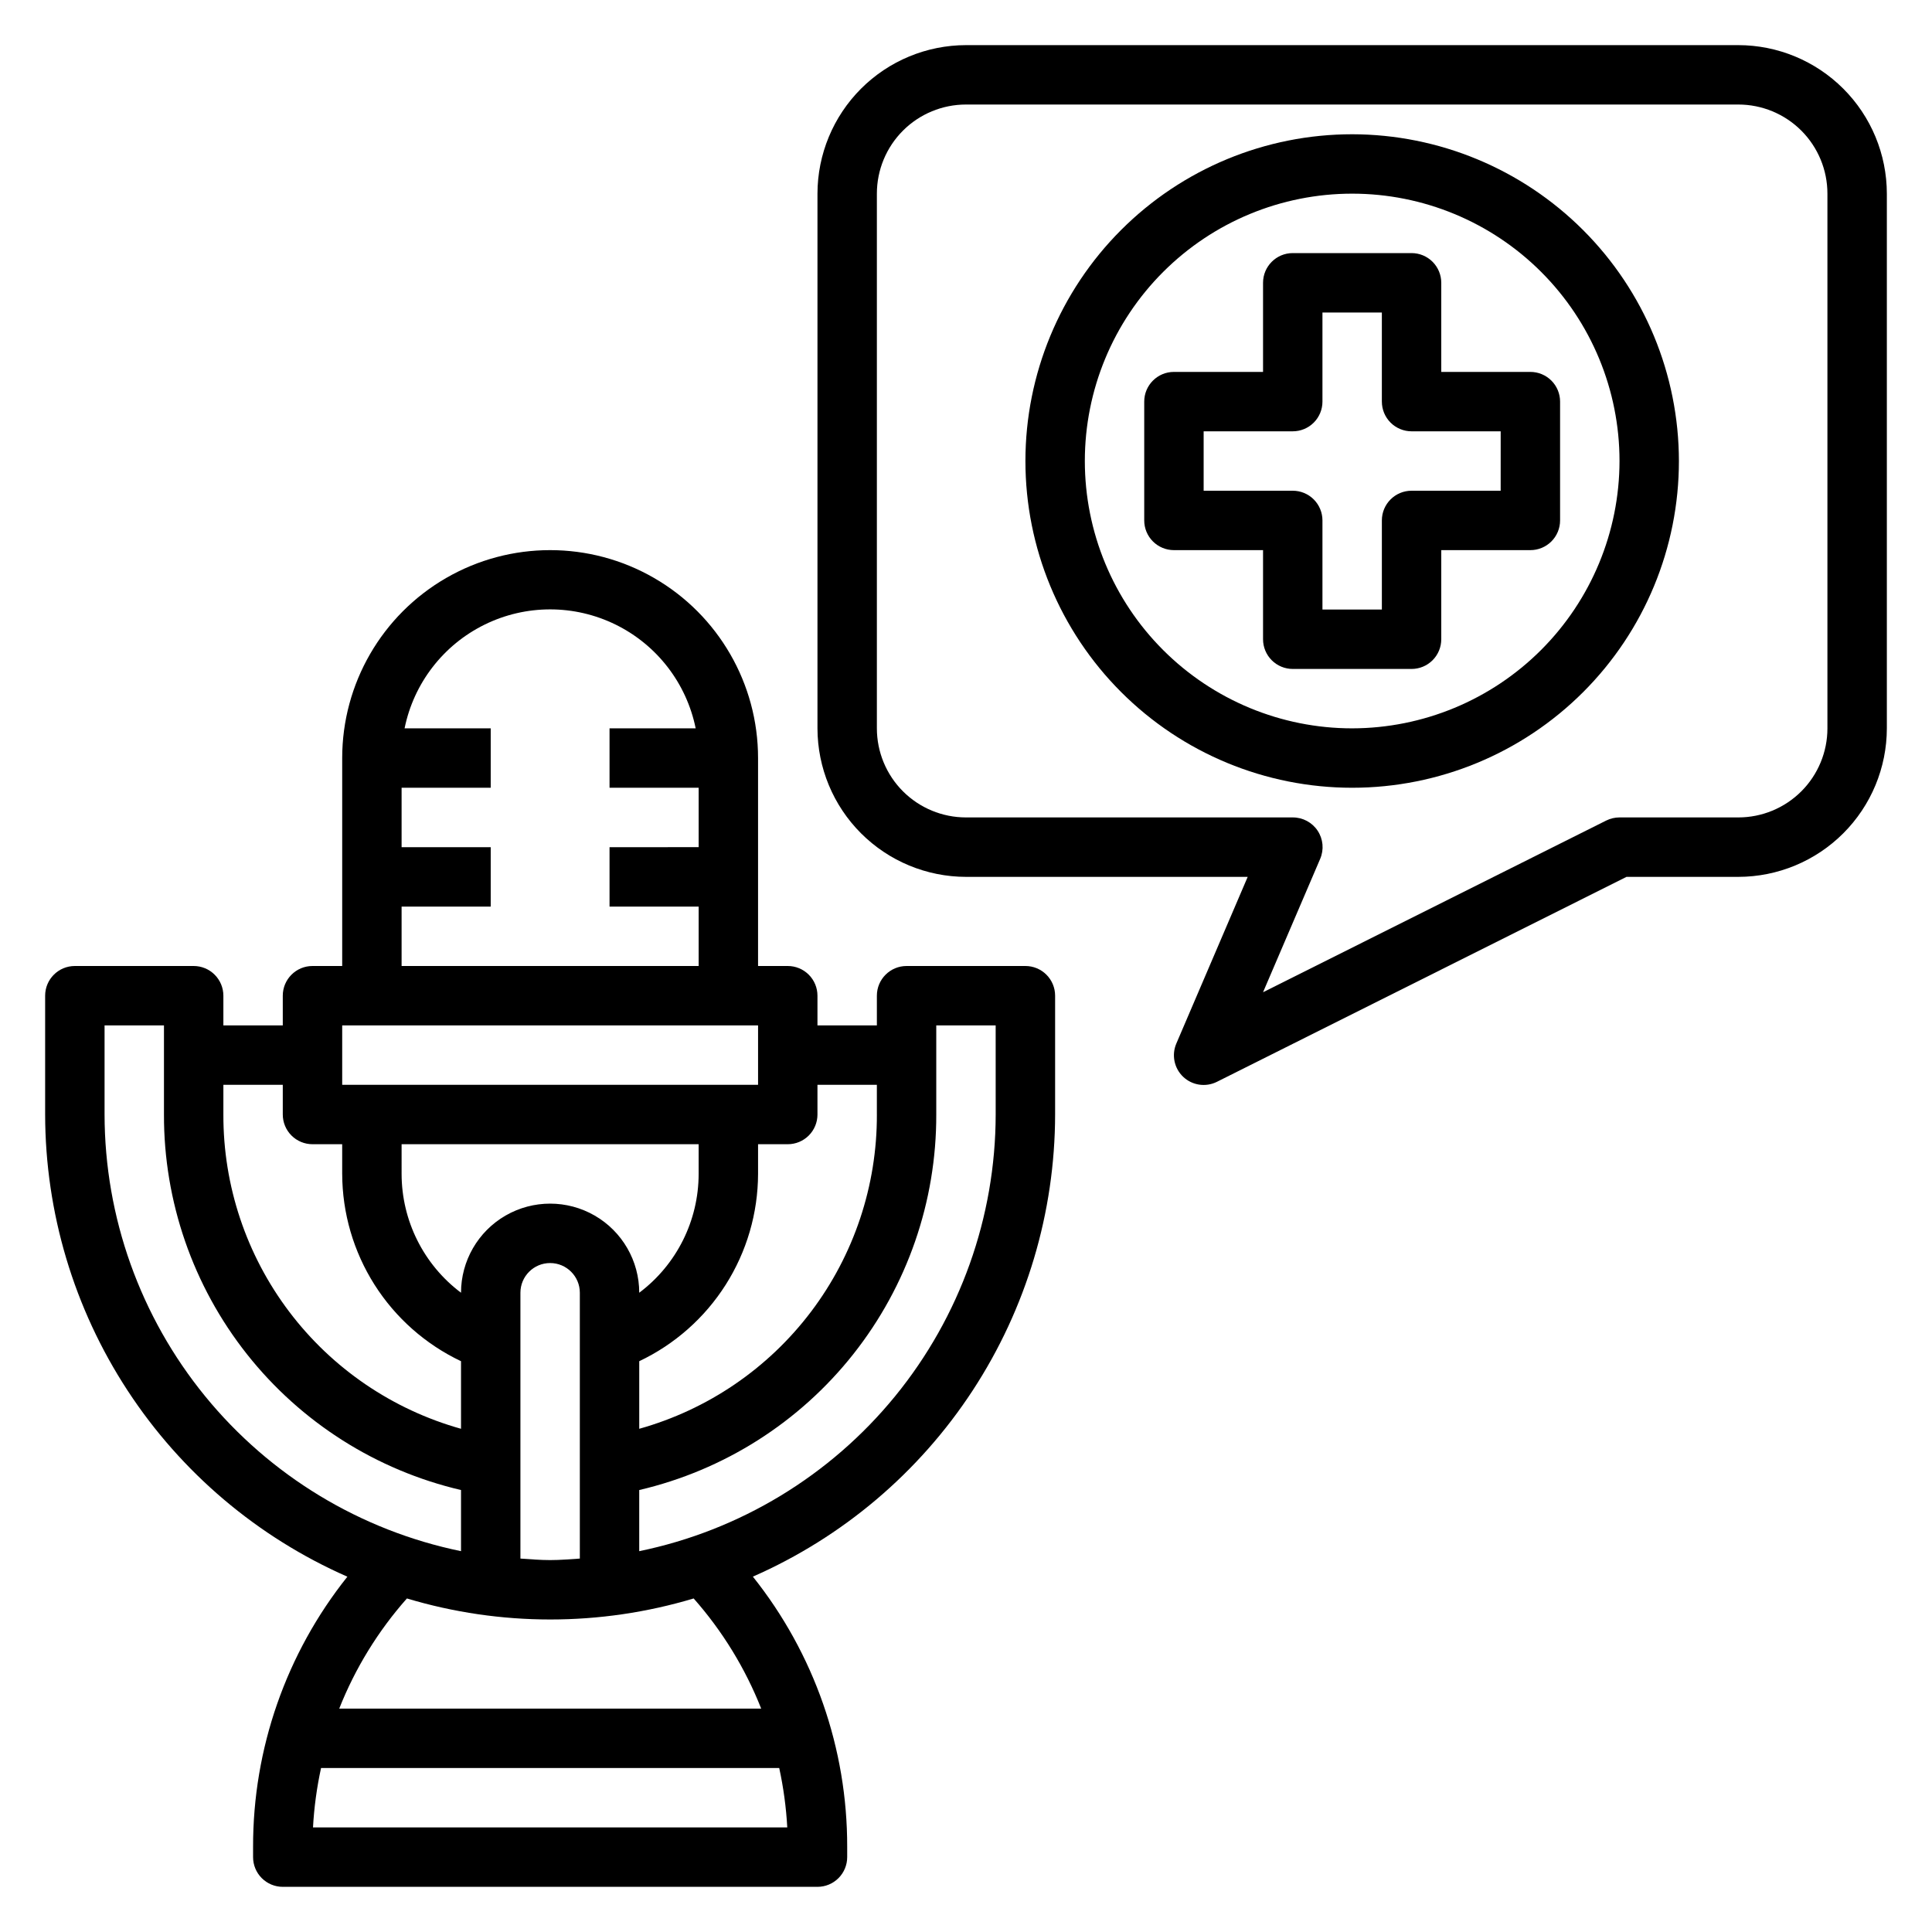
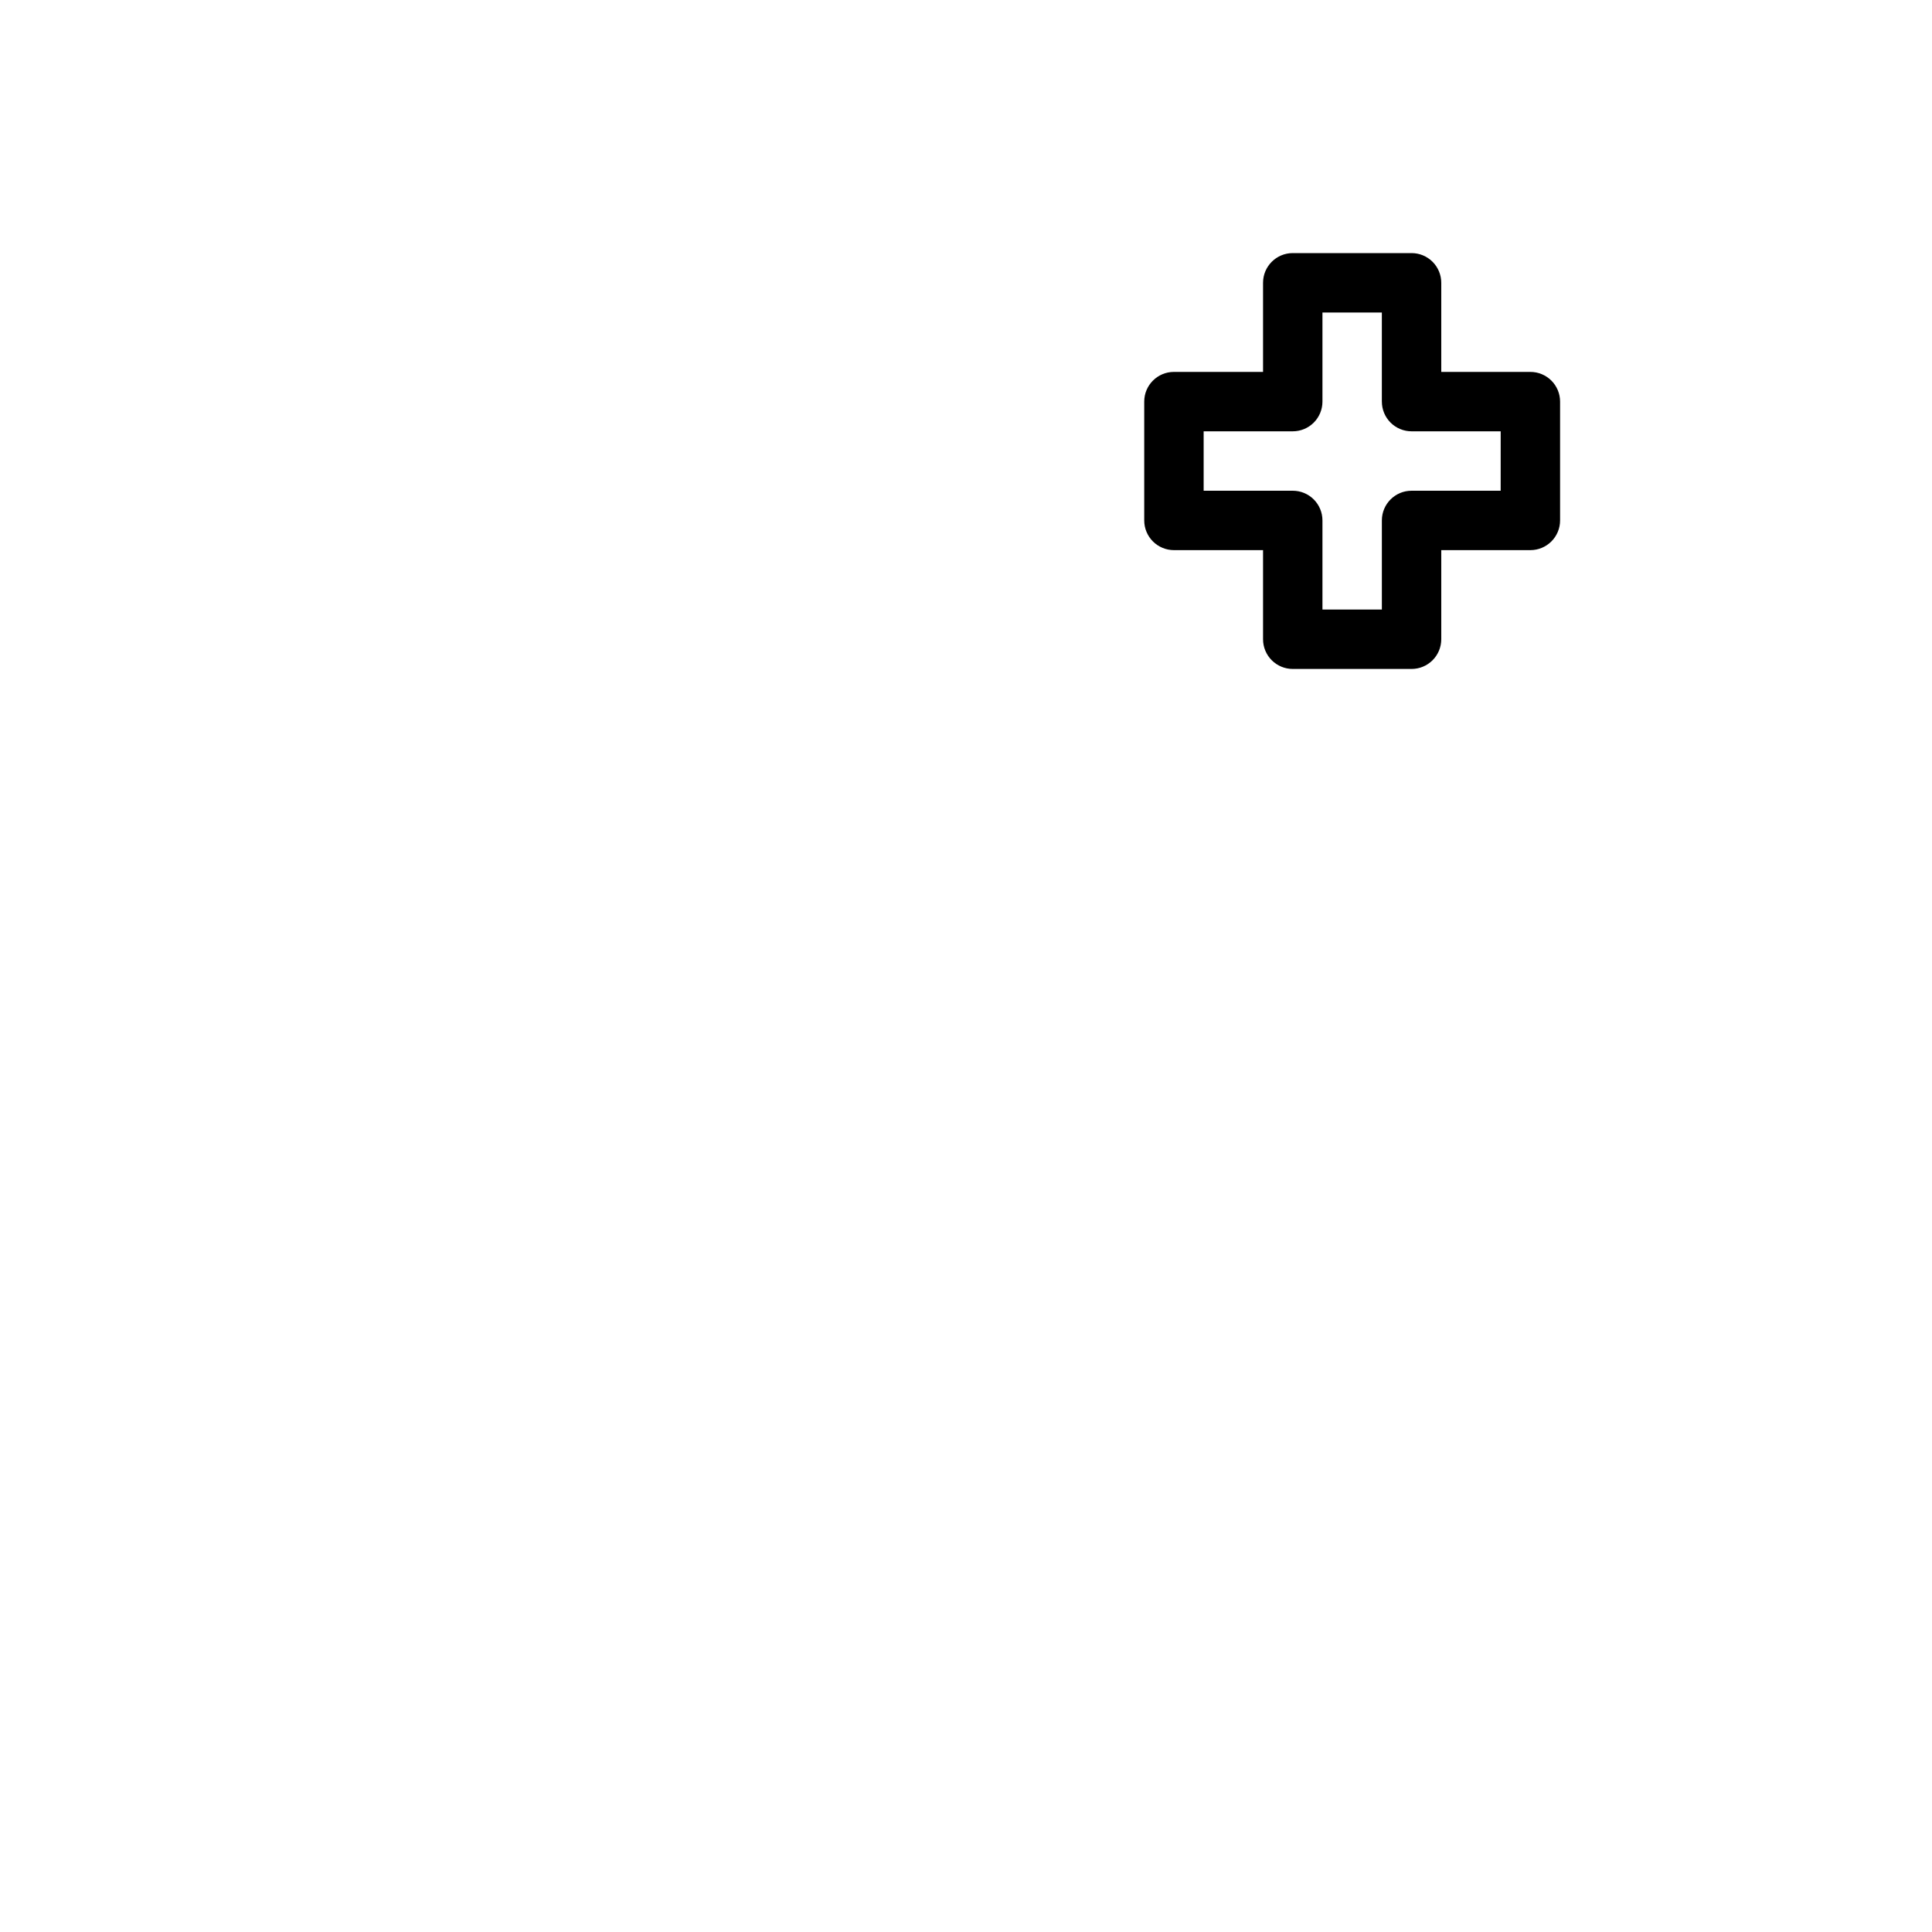
<svg xmlns="http://www.w3.org/2000/svg" fill="#000000" width="800px" height="800px" version="1.1" viewBox="144 144 512 512">
  <g>
-     <path d="m415.74 400h-31.488c-4.348 0-7.871 3.523-7.871 7.871v7.871h-15.746v-7.871c0-2.09-0.828-4.09-2.305-5.566-1.477-1.477-3.477-2.305-5.566-2.305h-7.871v-55.105c0-19.688-10.504-37.879-27.551-47.723-17.051-9.844-38.055-9.844-55.105 0s-27.551 28.035-27.551 47.723v55.105h-7.875c-4.348 0-7.871 3.523-7.871 7.871v7.871h-15.742v-7.871c0-2.09-0.832-4.09-2.309-5.566-1.477-1.477-3.477-2.305-5.566-2.305h-31.488c-4.348 0-7.871 3.523-7.871 7.871v31.488c0.035 25.984 7.625 51.398 21.848 73.145 14.219 21.746 34.461 38.887 58.25 49.336-16.23 20.336-25.043 45.598-24.992 71.621v2.699c0 2.086 0.828 4.09 2.305 5.566 1.477 1.477 3.481 2.305 5.566 2.305h141.7c2.09 0 4.09-0.828 5.566-2.305 1.477-1.477 2.309-3.481 2.309-5.566v-2.699c0.055-26.027-8.762-51.297-24.996-71.637 23.789-10.445 44.027-27.586 58.25-49.328 14.223-21.746 21.812-47.156 21.848-73.137v-31.488c0-2.09-0.828-4.09-2.305-5.566-1.477-1.477-3.477-2.305-5.566-2.305zm-55.105 39.359v-7.871h15.742v7.871h0.004c0.055 18.859-6.074 37.215-17.449 52.258-11.375 15.043-27.367 25.941-45.527 31.027v-17.91c9.398-4.457 17.344-11.484 22.914-20.266 5.574-8.785 8.547-18.965 8.574-29.367v-7.871h7.871c2.09 0 4.09-0.828 5.566-2.305 1.477-1.477 2.305-3.481 2.305-5.566zm-70.848 118.08c-2.66 0-5.258-0.227-7.871-0.402v-70.445c0-4.348 3.523-7.871 7.871-7.871 4.348 0 7.875 3.523 7.875 7.871v70.445c-2.617 0.176-5.215 0.402-7.875 0.402zm-39.359-110.21h78.719v7.871c-0.008 12.387-5.84 24.051-15.742 31.488 0-8.438-4.5-16.234-11.809-20.453-7.305-4.215-16.309-4.215-23.617 0-7.305 4.219-11.805 12.016-11.805 20.453-9.906-7.438-15.734-19.102-15.746-31.488zm0-62.977h23.617v-15.742h-23.617v-15.746h23.617v-15.742h-22.828c2.426-11.957 10.262-22.109 21.211-27.492 10.949-5.383 23.773-5.383 34.723 0 10.949 5.383 18.781 15.535 21.211 27.492h-22.828v15.742h23.617v15.742l-23.617 0.004v15.742h23.617v15.742l-78.723 0.004zm-15.742 31.488h110.21v15.742l-110.21 0.004zm-15.746 15.746v7.871c0 2.086 0.828 4.09 2.305 5.566 1.477 1.477 3.481 2.305 5.566 2.305h7.871v7.871h0.004c0.027 10.402 3 20.582 8.57 29.367 5.574 8.781 13.52 15.809 22.918 20.266v17.91c-18.164-5.086-34.156-15.984-45.531-31.027-11.375-15.043-17.504-33.398-17.445-52.258v-7.871zm-47.23 7.871v-23.617h15.742v23.617c-0.062 23.043 7.688 45.43 21.984 63.504s34.297 30.77 56.738 36.012v16.203c-26.656-5.481-50.605-19.984-67.812-41.062s-26.621-47.445-26.652-74.656zm55.238 188.93c0.289-5.297 1.004-10.562 2.133-15.746h121.42c1.129 5.184 1.84 10.449 2.133 15.746zm118.77-31.488h-111.82c4.234-10.699 10.305-20.578 17.934-29.191 24.785 7.43 51.207 7.43 75.996 0 7.613 8.617 13.668 18.496 17.895 29.191zm62.148-157.44c-0.035 27.211-9.445 53.578-26.656 74.656-17.207 21.078-41.156 35.582-67.809 41.062v-16.203c22.441-5.242 42.441-17.938 56.734-36.012 14.297-18.074 22.047-40.461 21.984-63.504v-23.617h15.742z" />
-     <path d="m604.67 155.96h-204.67c-10.438 0.012-20.441 4.164-27.82 11.543-7.379 7.379-11.527 17.383-11.543 27.816v141.7c0.016 10.434 4.164 20.438 11.543 27.816 7.379 7.379 17.383 11.531 27.82 11.543h74.652l-18.895 44.129c-1.324 3.039-0.605 6.578 1.797 8.859 2.402 2.277 5.977 2.809 8.938 1.328l108.55-54.316h29.633c10.434-0.012 20.438-4.164 27.816-11.543 7.379-7.379 11.531-17.383 11.543-27.816v-141.7c-0.012-10.434-4.164-20.438-11.543-27.816-7.379-7.379-17.383-11.531-27.816-11.543zm23.617 181.05v0.004c0 6.262-2.488 12.27-6.918 16.699-4.43 4.426-10.438 6.914-16.699 6.914h-31.488c-1.223 0-2.426 0.285-3.519 0.828l-90.945 45.5 15.145-35.352c1.047-2.441 0.793-5.242-0.672-7.453-1.465-2.211-3.949-3.535-6.602-3.523h-86.59c-6.266 0-12.273-2.488-16.699-6.914-4.43-4.43-6.918-10.438-6.918-16.699v-141.7c0-6.262 2.488-12.27 6.918-16.699 4.426-4.426 10.434-6.914 16.699-6.914h204.67c6.262 0 12.27 2.488 16.699 6.914 4.43 4.43 6.918 10.438 6.918 16.699z" />
-     <path d="m502.34 179.58c-22.969 0-44.992 9.121-61.23 25.363-16.238 16.238-25.363 38.262-25.363 61.23 0 22.965 9.125 44.988 25.363 61.227 16.238 16.242 38.262 25.363 61.23 25.363 22.965 0 44.988-9.121 61.23-25.363 16.238-16.238 25.359-38.262 25.359-61.227-0.027-22.961-9.156-44.969-25.391-61.203-16.234-16.23-38.242-25.363-61.199-25.391zm0 157.44c-18.793 0-36.812-7.465-50.098-20.754-13.289-13.285-20.75-31.305-20.75-50.094 0-18.793 7.461-36.812 20.75-50.098 13.285-13.289 31.305-20.754 50.098-20.754 18.789 0 36.809 7.465 50.098 20.754 13.285 13.285 20.75 31.305 20.75 50.098-0.023 18.781-7.496 36.789-20.777 50.07s-31.289 20.754-50.07 20.777z" />
    <path d="m525.95 242.56v-23.617c0-2.086-0.828-4.09-2.305-5.566-1.477-1.477-3.477-2.305-5.566-2.305h-31.488c-4.348 0-7.871 3.523-7.871 7.871v23.617h-23.617c-4.348 0-7.871 3.523-7.871 7.871v31.488c0 2.09 0.828 4.09 2.305 5.566 1.477 1.477 3.481 2.305 5.566 2.305h23.617v23.617c0 2.086 0.828 4.09 2.305 5.566 1.477 1.477 3.481 2.305 5.566 2.305h31.488c2.09 0 4.09-0.828 5.566-2.305 1.477-1.477 2.305-3.481 2.305-5.566v-23.617h23.617c2.09 0 4.09-0.828 5.566-2.305 1.477-1.477 2.305-3.477 2.305-5.566v-31.488c0-2.086-0.828-4.09-2.305-5.566-1.477-1.477-3.477-2.305-5.566-2.305zm15.742 31.488h-23.613c-4.348 0-7.871 3.523-7.871 7.871v23.617h-15.746v-23.617c0-2.086-0.828-4.09-2.305-5.566-1.477-1.477-3.477-2.305-5.566-2.305h-23.613v-15.746h23.617-0.004c2.09 0 4.09-0.828 5.566-2.305 1.477-1.477 2.305-3.477 2.305-5.566v-23.617h15.742v23.617h0.004c0 2.09 0.828 4.09 2.305 5.566 1.477 1.477 3.481 2.305 5.566 2.305h23.617z" />
  </g>
</svg>